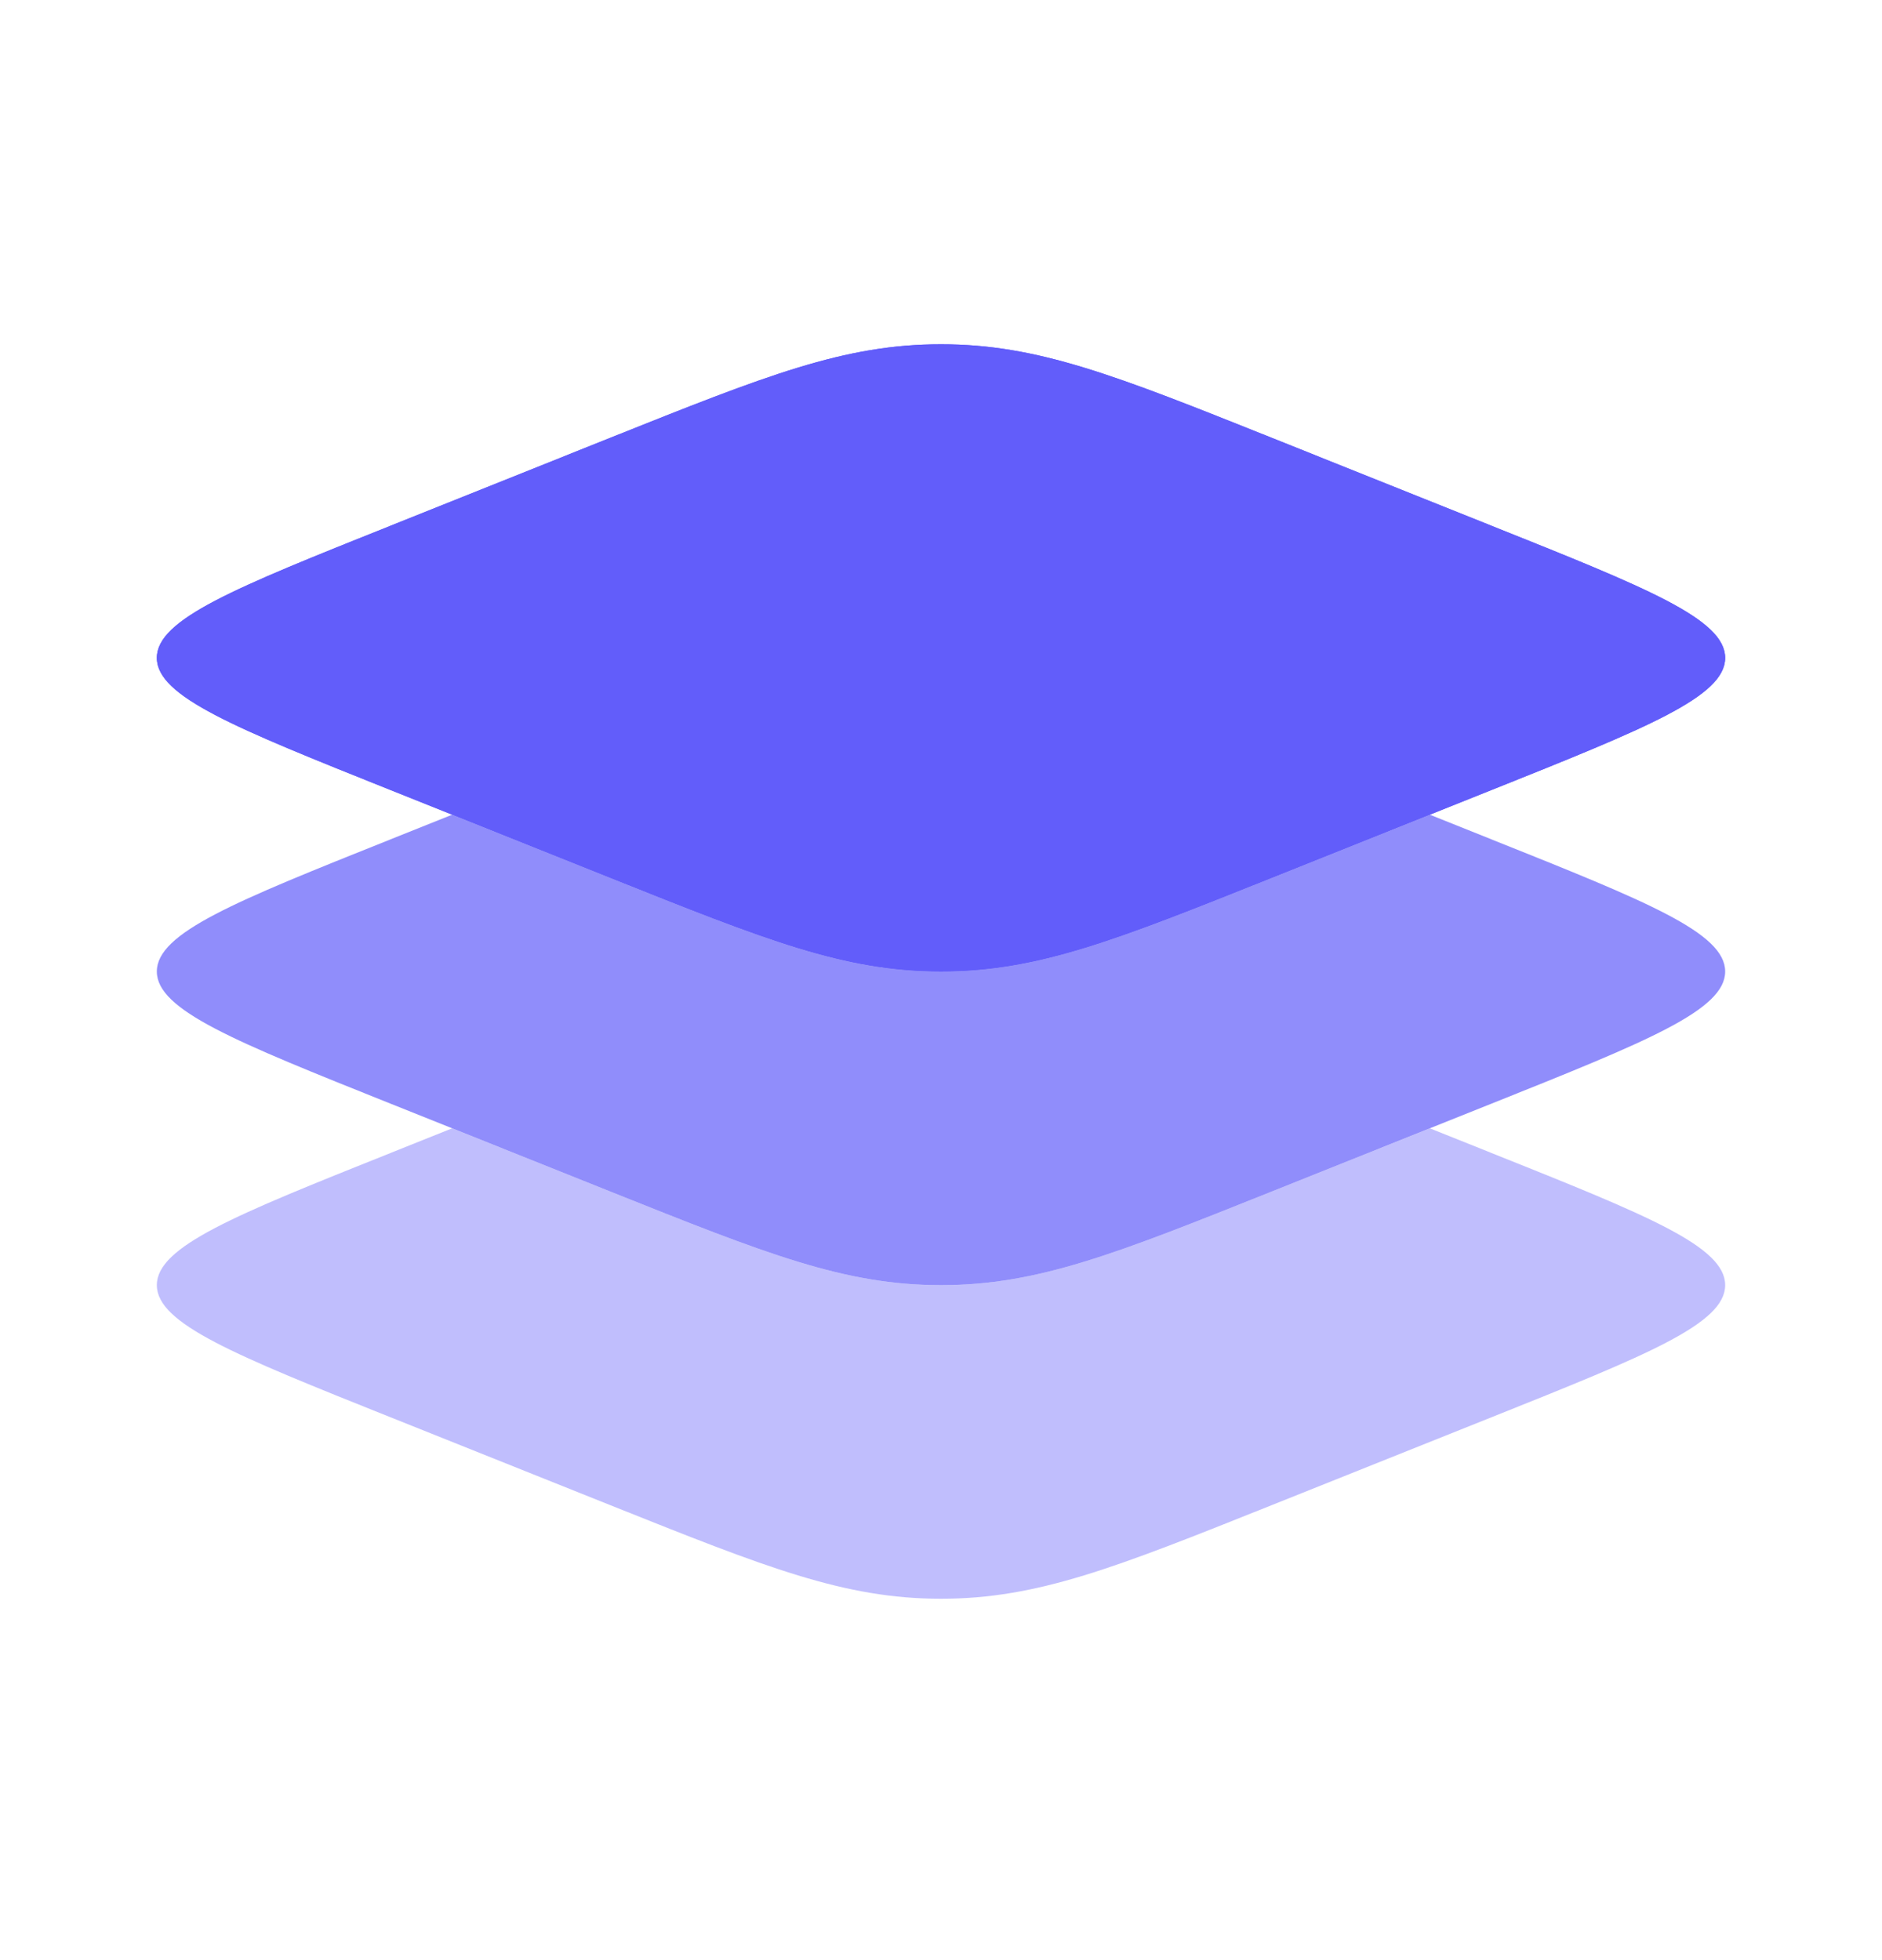
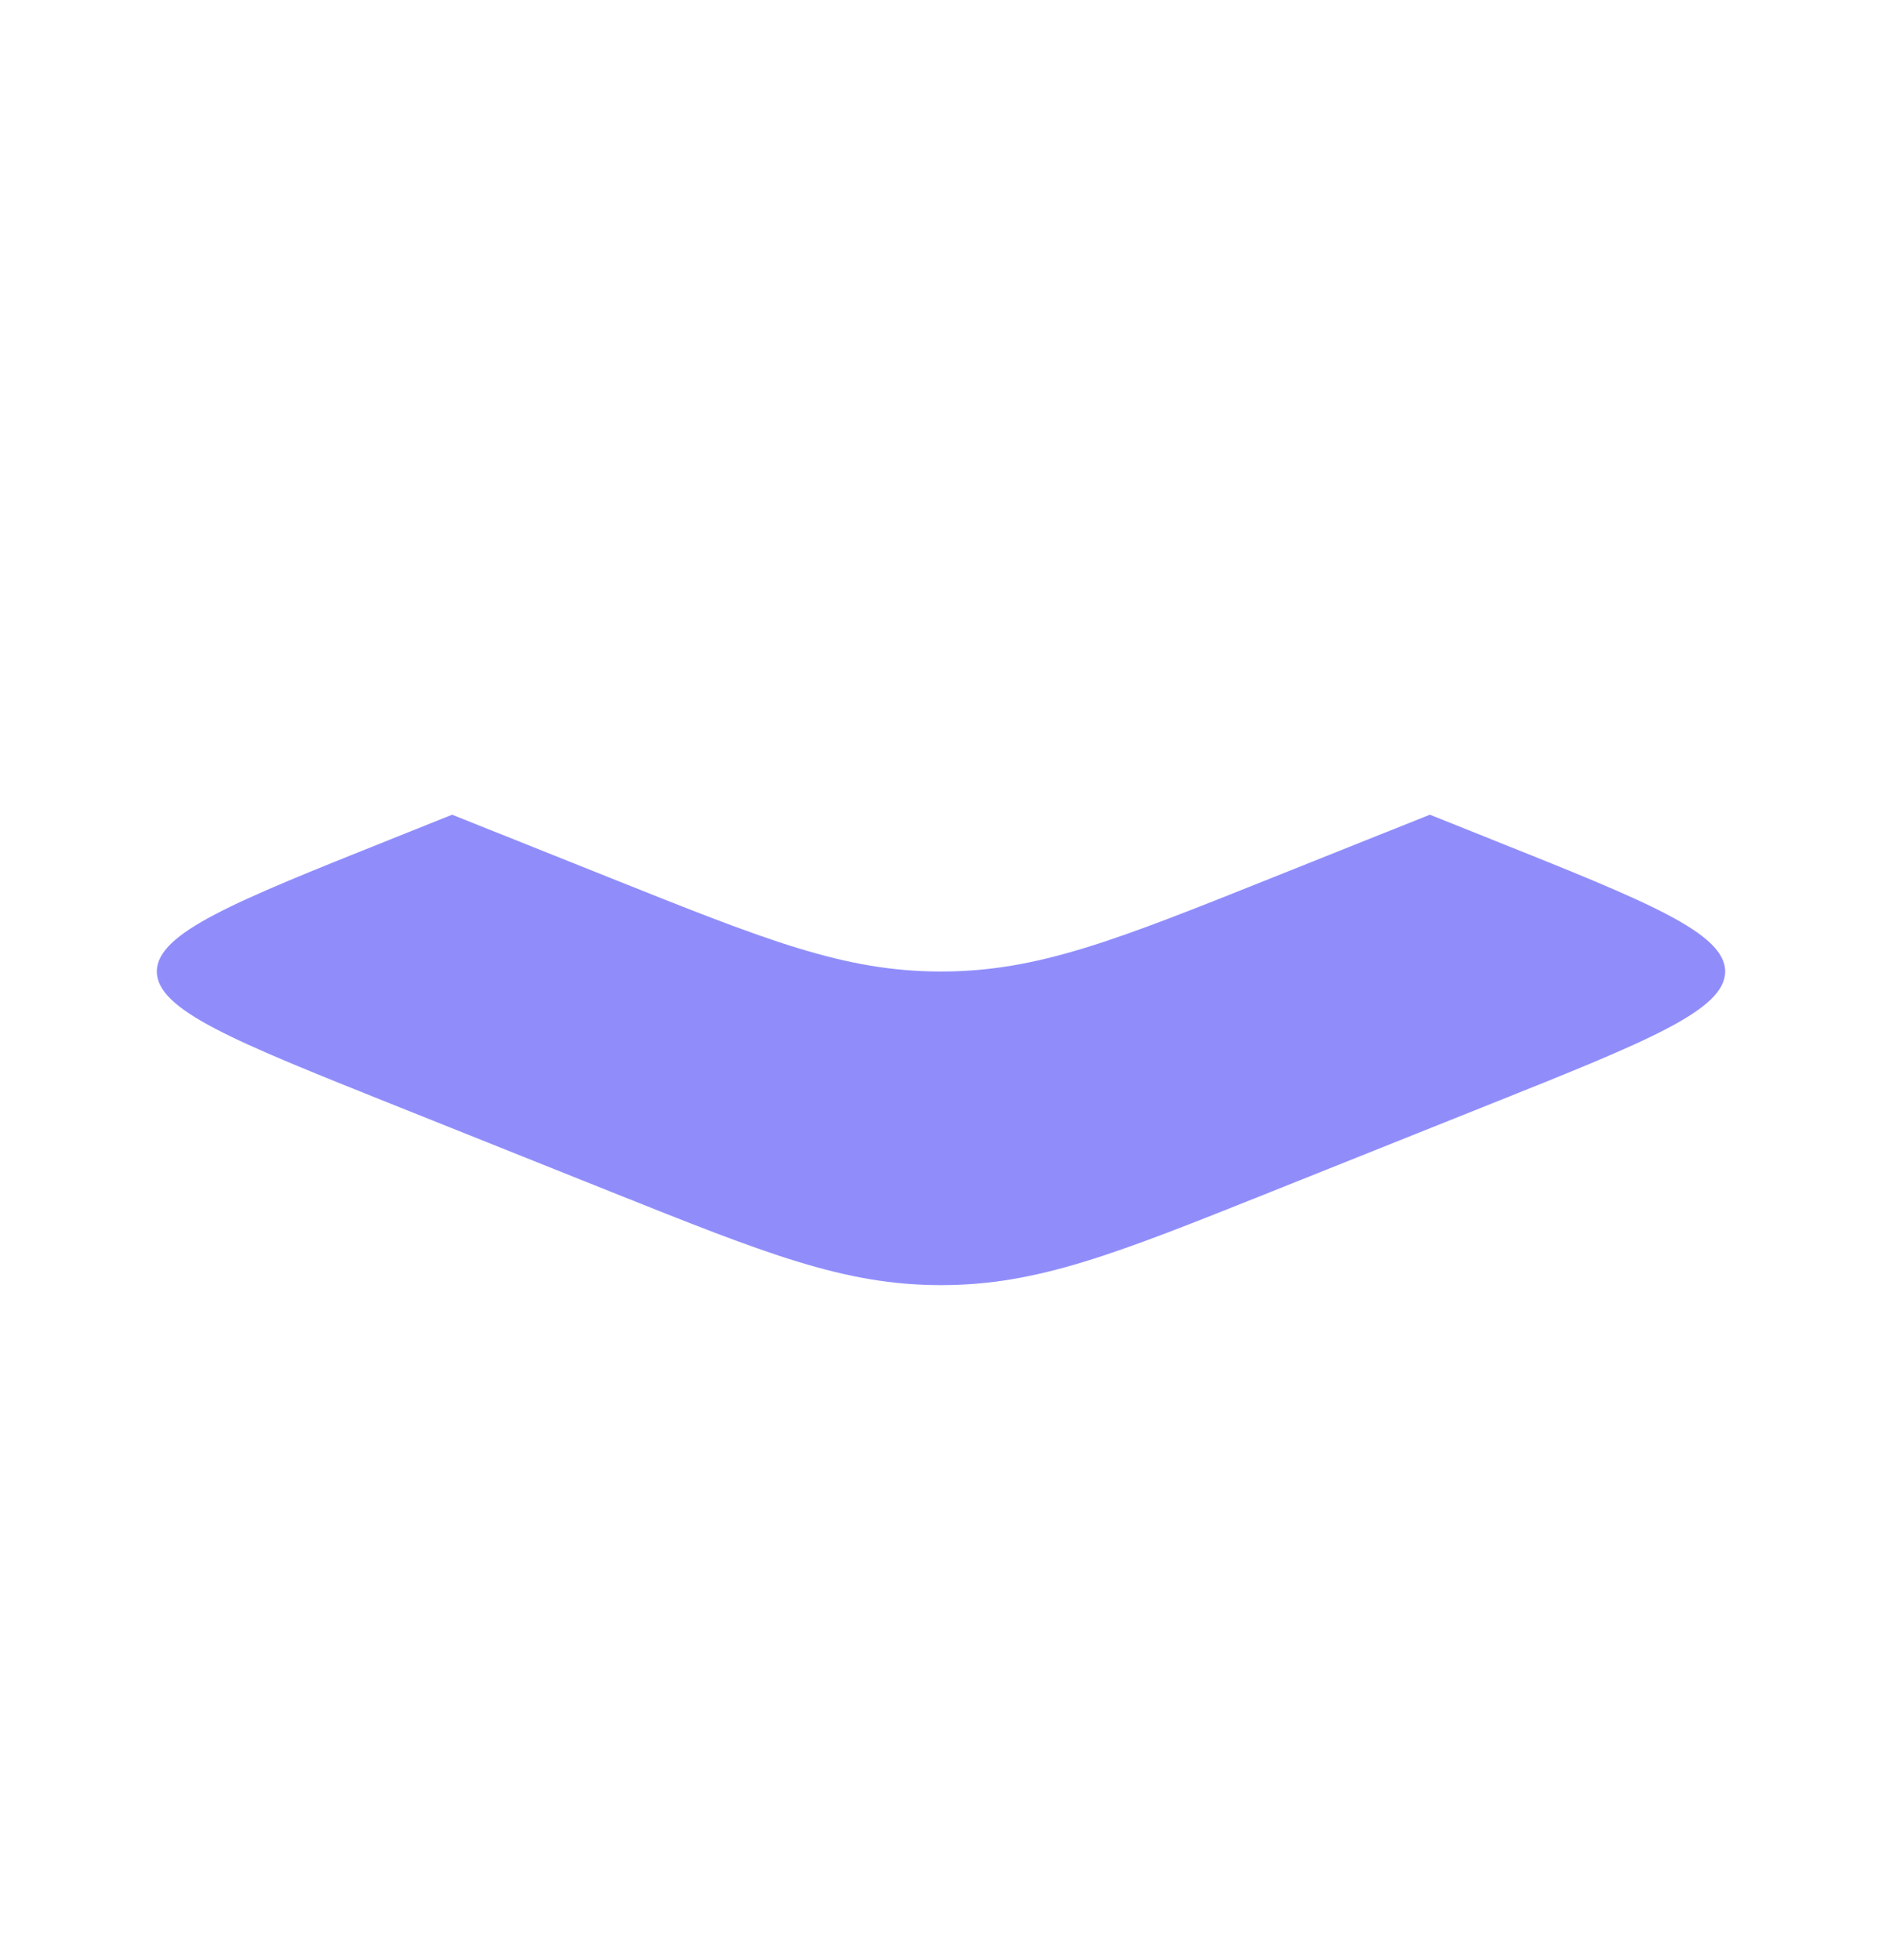
<svg xmlns="http://www.w3.org/2000/svg" width="24" height="25" viewBox="0 0 24 25" fill="none">
-   <path d="M4.979 10.076C2.993 9.281 2 8.884 2 8.391C2 7.897 2.993 7.5 4.979 6.706L7.787 5.582C9.773 4.788 10.766 4.391 12 4.391C13.234 4.391 14.227 4.788 16.213 5.582L19.021 6.706C21.007 7.5 22 7.897 22 8.391C22 8.884 21.007 9.281 19.021 10.076L16.213 11.199C14.227 11.993 13.234 12.391 12 12.391C10.766 12.391 9.773 11.993 7.787 11.199L4.979 10.076Z" fill="#625DFA" />
-   <path fill-rule="evenodd" clip-rule="evenodd" d="M2 8.391C2 8.884 2.993 9.281 4.979 10.076L7.787 11.199C9.773 11.993 10.766 12.391 12 12.391C13.234 12.391 14.227 11.993 16.213 11.199L19.021 10.076C21.007 9.281 22 8.884 22 8.391C22 7.897 21.007 7.5 19.021 6.706L16.213 5.582C14.227 4.788 13.234 4.391 12 4.391C10.766 4.391 9.773 4.788 7.787 5.582L4.979 6.706C2.993 7.5 2 7.897 2 8.391Z" fill="#625DFA" />
  <path opacity="0.7" d="M5.766 10.391L4.979 10.706C2.993 11.5 2 11.897 2 12.391C2 12.884 2.993 13.281 4.979 14.076L7.787 15.199C9.773 15.993 10.766 16.391 12 16.391C13.234 16.391 14.227 15.993 16.213 15.199L19.021 14.076C21.007 13.281 22 12.884 22 12.391C22 11.897 21.007 11.5 19.021 10.706L18.234 10.391L16.213 11.199C14.227 11.993 13.234 12.391 12 12.391C10.766 12.391 9.773 11.993 7.787 11.199L5.766 10.391Z" fill="#625DFA" />
-   <path opacity="0.4" d="M5.766 14.391L4.979 14.706C2.993 15.5 2 15.897 2 16.391C2 16.884 2.993 17.281 4.979 18.076L7.787 19.199C9.773 19.993 10.766 20.391 12 20.391C13.234 20.391 14.227 19.993 16.213 19.199L19.021 18.076C21.007 17.281 22 16.884 22 16.391C22 15.897 21.007 15.5 19.021 14.706L18.234 14.391L16.213 15.199C14.227 15.993 13.234 16.391 12 16.391C10.766 16.391 9.773 15.993 7.787 15.199L5.766 14.391Z" fill="#625DFA" />
</svg>